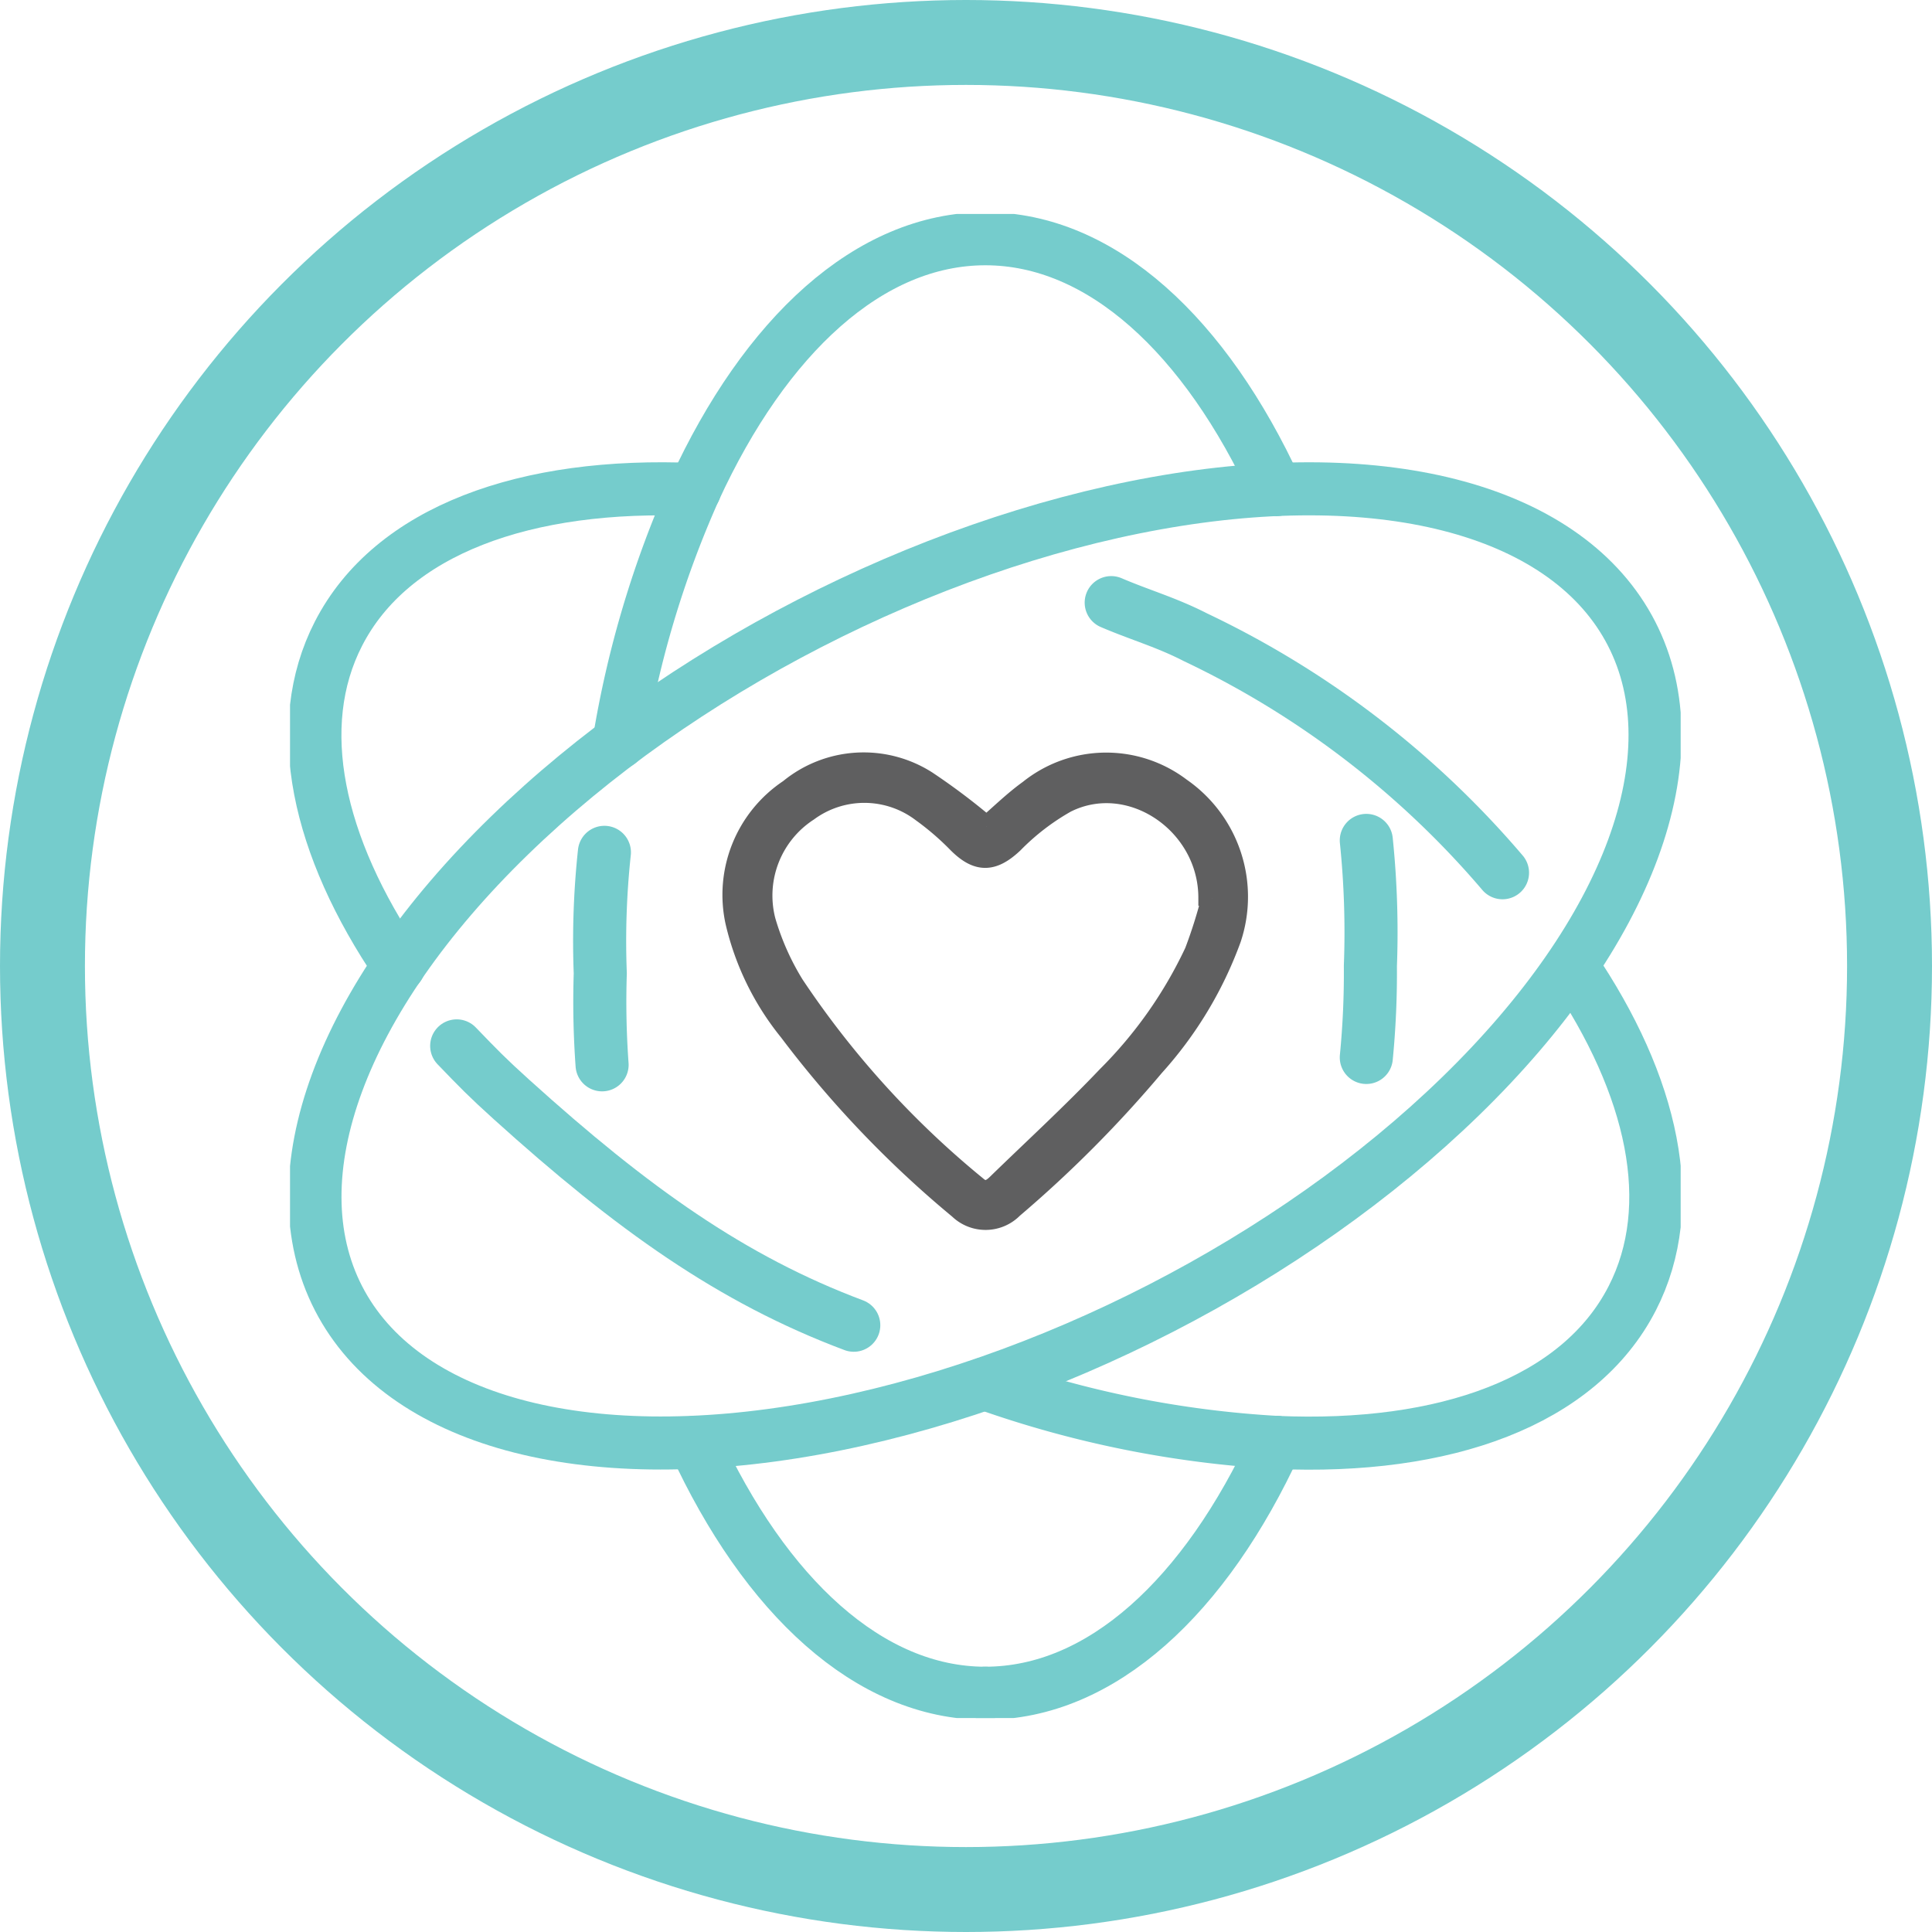
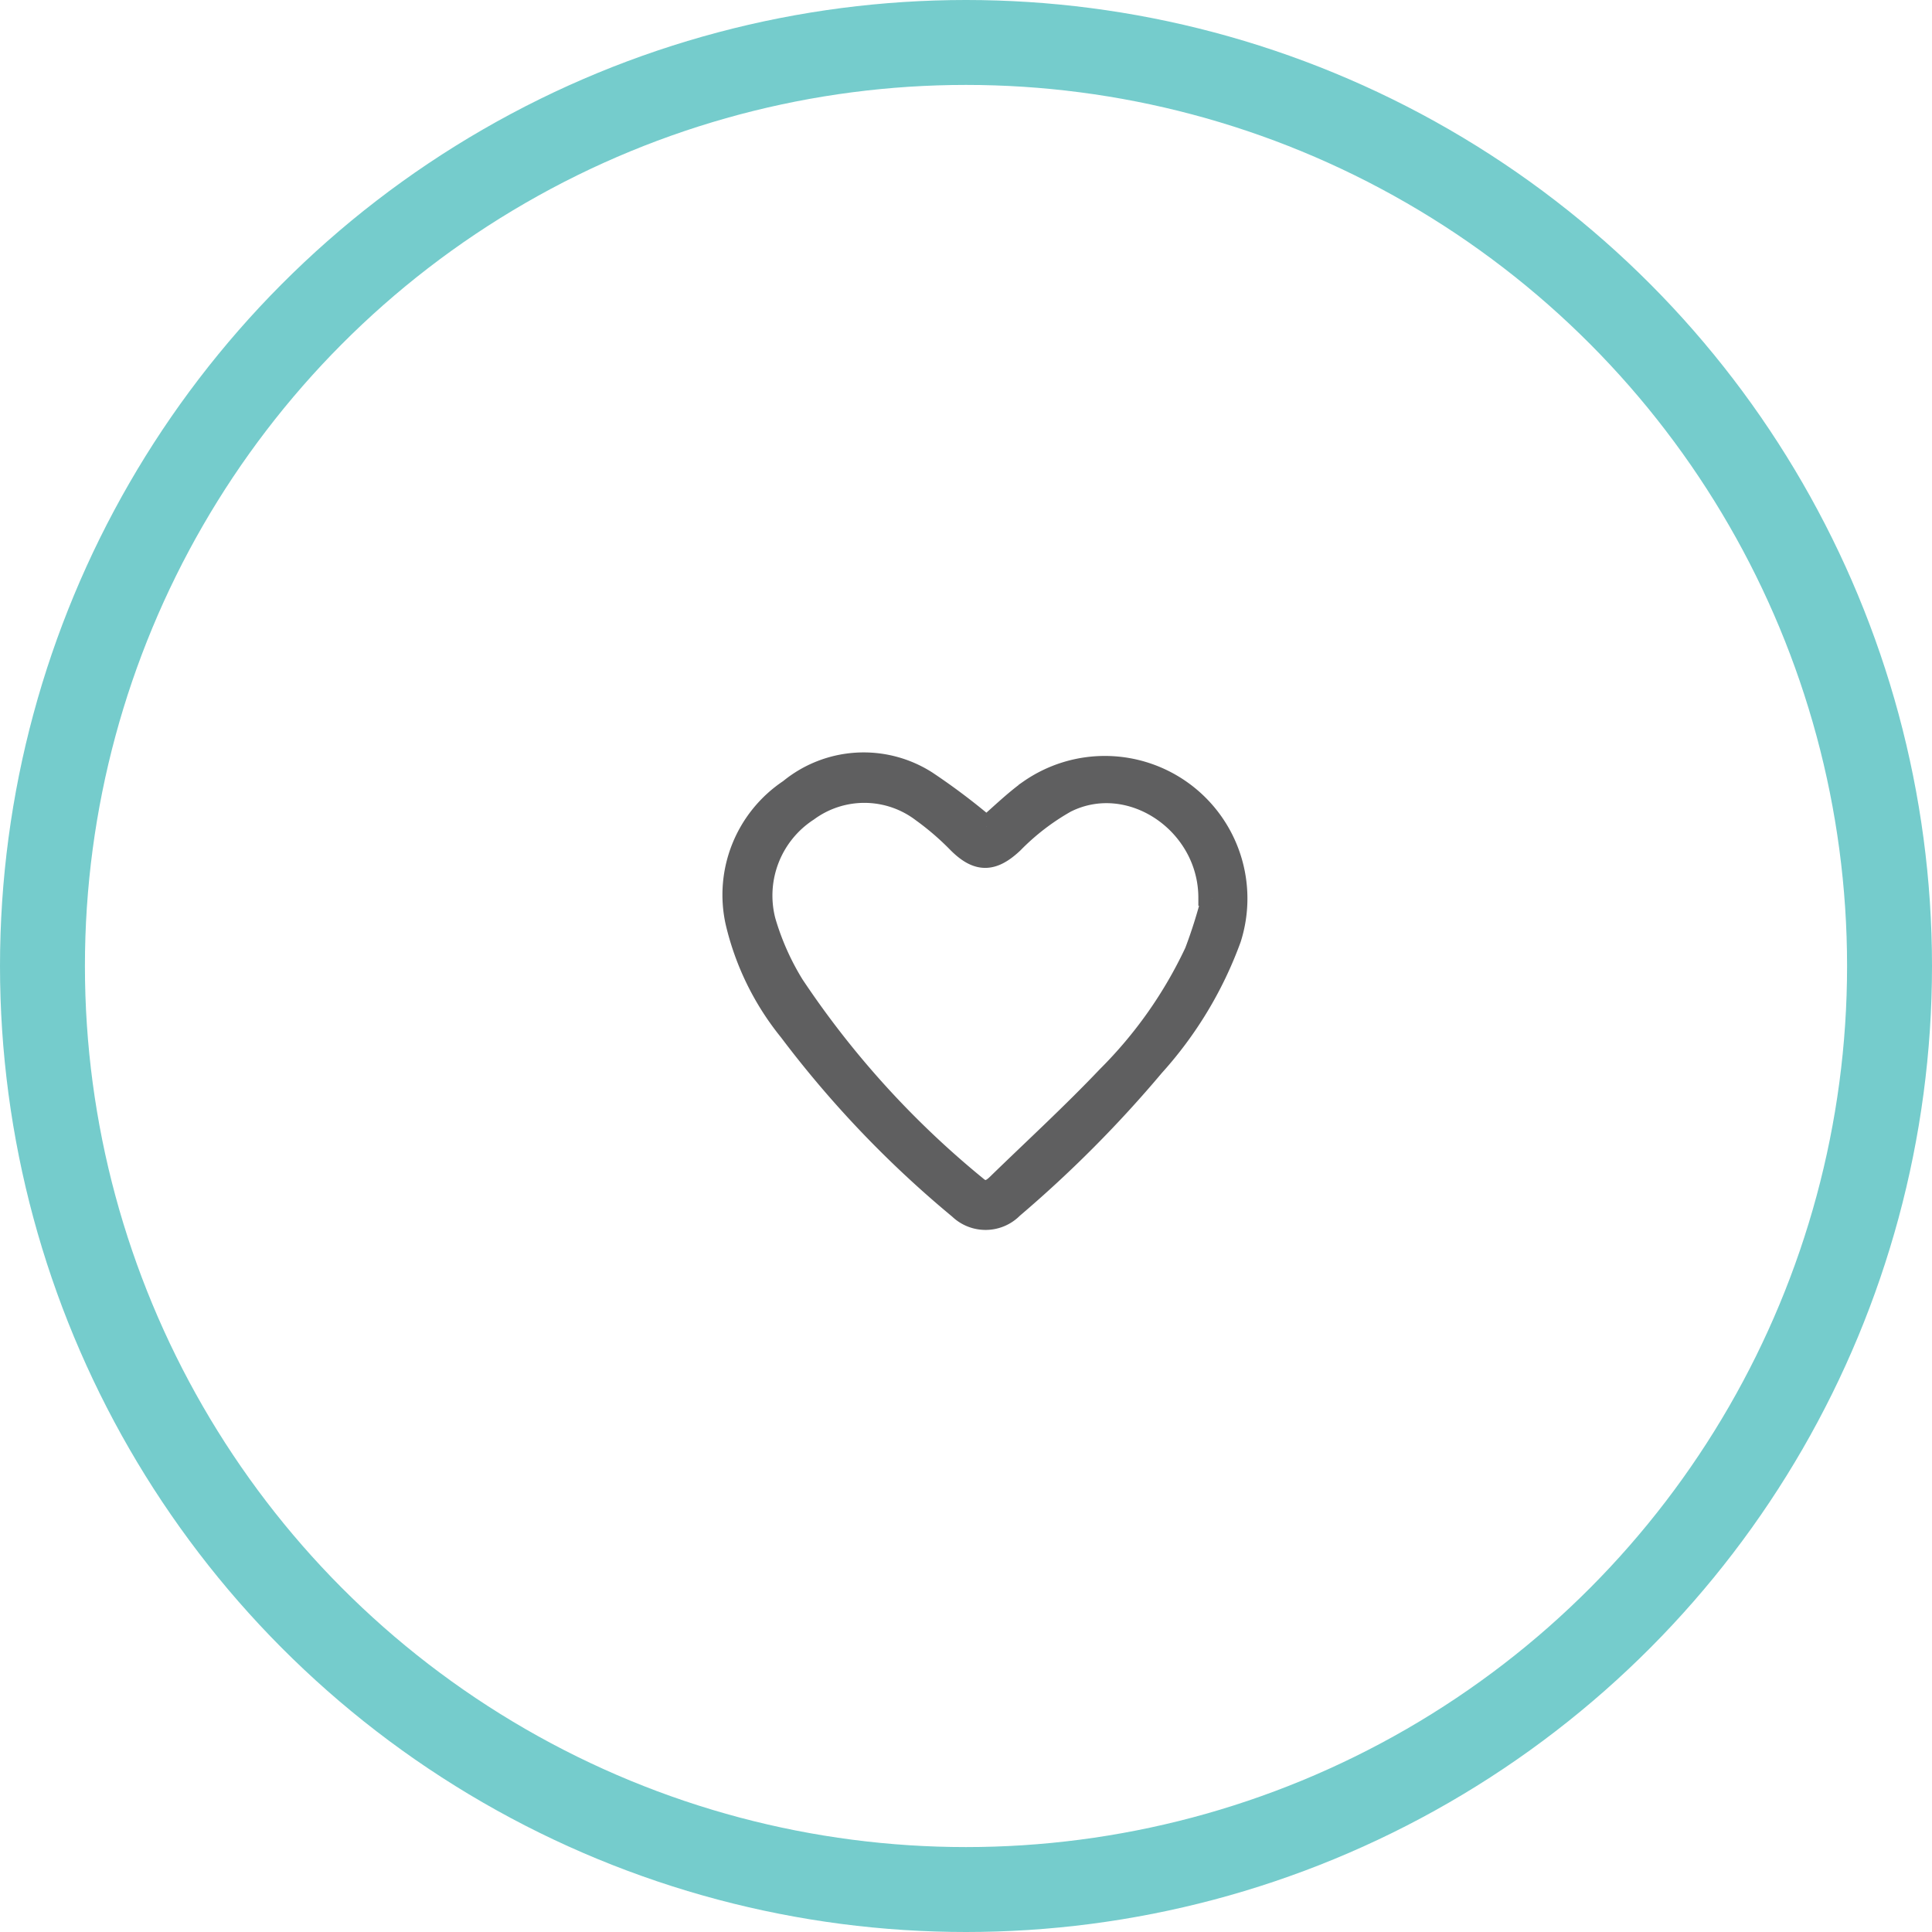
<svg xmlns="http://www.w3.org/2000/svg" width="91" height="91" viewBox="0 0 91 91">
  <defs>
    <clipPath id="clip-path">
-       <rect id="Rectangle_3276" data-name="Rectangle 3276" width="65.501" height="70.846" fill="none" stroke="#75cccc" stroke-width="2.5" />
-     </clipPath>
+       </clipPath>
  </defs>
  <g id="Values" transform="translate(-1766.712 -1257.95)">
    <g id="Group_5830" data-name="Group 5830">
      <g id="Group_5764" data-name="Group 5764" transform="translate(1766.712 1257.95)">
        <g id="Ellipse_238" data-name="Ellipse 238" fill="none" stroke="#75cccc" stroke-width="4">
          <circle cx="45.5" cy="45.5" r="45.5" stroke="none" />
          <circle cx="45.5" cy="45.5" r="43.5" fill="none" />
        </g>
      </g>
      <g id="Group_5769" data-name="Group 5769" transform="translate(1801.256 1293.888)">
        <g id="Group_5772" data-name="Group 5772">
-           <path id="Path_23478" data-name="Path 23478" d="M11.924,3c.632-.542,1.28-1.184,2.011-1.71a5.779,5.779,0,0,1,7.123-.1A6.216,6.216,0,0,1,23.419,8.27a18.275,18.275,0,0,1-3.613,6,56.55,56.55,0,0,1-6.652,6.687,1.785,1.785,0,0,1-2.518.035,49.731,49.731,0,0,1-8-8.375A12.725,12.725,0,0,1,.12,7.478a5.949,5.949,0,0,1,2.519-6.22A5.5,5.5,0,0,1,9.09.863,30.57,30.57,0,0,1,11.924,3M22.541,6.391,22.4,6.349c0-3.513-3.706-6.027-6.741-4.5a11.151,11.151,0,0,0-2.488,1.911c-.955.9-1.668.923-2.6-.016A12.964,12.964,0,0,0,8.894,2.3a4.494,4.494,0,0,0-5.387-.048A4.763,4.763,0,0,0,1.49,7.438a12.308,12.308,0,0,0,1.341,3.021,43.068,43.068,0,0,0,8.62,9.5c.366.321.675.189.971-.1,1.736-1.689,3.525-3.329,5.192-5.083A20.687,20.687,0,0,0,21.748,8.9a23.464,23.464,0,0,0,.793-2.513" transform="translate(0 -0.001)" fill="#5f5f60" stroke="#5f5f60" stroke-width="1" />
+           <path id="Path_23478" data-name="Path 23478" d="M11.924,3c.632-.542,1.28-1.184,2.011-1.71A6.216,6.216,0,0,1,23.419,8.27a18.275,18.275,0,0,1-3.613,6,56.55,56.55,0,0,1-6.652,6.687,1.785,1.785,0,0,1-2.518.035,49.731,49.731,0,0,1-8-8.375A12.725,12.725,0,0,1,.12,7.478a5.949,5.949,0,0,1,2.519-6.22A5.5,5.5,0,0,1,9.09.863,30.57,30.57,0,0,1,11.924,3M22.541,6.391,22.4,6.349c0-3.513-3.706-6.027-6.741-4.5a11.151,11.151,0,0,0-2.488,1.911c-.955.9-1.668.923-2.6-.016A12.964,12.964,0,0,0,8.894,2.3a4.494,4.494,0,0,0-5.387-.048A4.763,4.763,0,0,0,1.49,7.438a12.308,12.308,0,0,0,1.341,3.021,43.068,43.068,0,0,0,8.62,9.5c.366.321.675.189.971-.1,1.736-1.689,3.525-3.329,5.192-5.083A20.687,20.687,0,0,0,21.748,8.9a23.464,23.464,0,0,0,.793-2.513" transform="translate(0 -0.001)" fill="#5f5f60" stroke="#5f5f60" stroke-width="1" />
        </g>
      </g>
      <g id="Group_5771" data-name="Group 5771" transform="translate(1780.373 1268.027)">
        <g id="Group_5770" data-name="Group 5770" clip-path="url(#clip-path)">
          <ellipse id="Ellipse_248" data-name="Ellipse 248" cx="34.254" cy="18.135" rx="34.254" ry="18.135" transform="matrix(0.889, -0.457, 0.457, 0.889, -6.005, 34.951)" fill="none" stroke="#75cccc" stroke-linecap="round" stroke-linejoin="round" stroke-width="2.5" />
          <path id="Path_23479" data-name="Path 23479" d="M302.745,143.3c1.367.586,2.6.928,3.968,1.631a43.478,43.478,0,0,1,14.462,11.091" transform="translate(-264.066 -124.992)" fill="none" stroke="#75cccc" stroke-linecap="round" stroke-linejoin="round" stroke-width="2.5" />
          <path id="Path_23480" data-name="Path 23480" d="M61.446,306.715c1.032,1.072,1.44,1.493,2.581,2.524,5.688,5.138,10.377,8.479,16.122,10.633" transform="translate(-53.596 -267.529)" fill="none" stroke="#75cccc" stroke-linecap="round" stroke-linejoin="round" stroke-width="2.5" />
-           <path id="Path_23481" data-name="Path 23481" d="M114.5,235.361a39.128,39.128,0,0,0-.194,5.7,41.258,41.258,0,0,0,.085,4.307" transform="translate(-99.693 -205.291)" fill="none" stroke="#75cccc" stroke-linecap="round" stroke-linejoin="round" stroke-width="2.5" />
          <path id="Path_23482" data-name="Path 23482" d="M396.787,230.966a42.2,42.2,0,0,1,.192,5.915,40.833,40.833,0,0,1-.192,4.307" transform="translate(-346.093 -201.458)" fill="none" stroke="#75cccc" stroke-linecap="round" stroke-linejoin="round" stroke-width="2.5" />
          <path id="Path_23483" data-name="Path 23483" d="M121.27,113.518a48.1,48.1,0,0,1,3.562-11.907" transform="translate(-105.776 -88.629)" fill="none" stroke="#75cccc" stroke-linecap="round" stroke-linejoin="round" stroke-width="2.5" />
          <path id="Path_23484" data-name="Path 23484" d="M149.154,20.959c3.325-7.233,8.225-11.813,13.695-11.813s10.371,4.582,13.7,11.817" transform="translate(-130.098 -7.978)" fill="none" stroke="#75cccc" stroke-linecap="round" stroke-linejoin="round" stroke-width="2.5" />
          <path id="Path_23485" data-name="Path 23485" d="M162.838,464.7c-5.47,0-10.371-4.582-13.7-11.817" transform="translate(-130.088 -395.022)" fill="none" stroke="#75cccc" stroke-linecap="round" stroke-linejoin="round" stroke-width="2.5" />
          <path id="Path_23486" data-name="Path 23486" d="M270.04,452.893c-3.325,7.234-8.225,11.815-13.7,11.815" transform="translate(-223.593 -395.031)" fill="none" stroke="#75cccc" stroke-linecap="round" stroke-linejoin="round" stroke-width="2.5" />
          <path id="Path_23487" data-name="Path 23487" d="M256.344,431.254a49.267,49.267,0,0,0,13.7,2.765" transform="translate(-223.593 -376.157)" fill="none" stroke="#75cccc" stroke-linecap="round" stroke-linejoin="round" stroke-width="2.5" />
-           <path id="Path_23488" data-name="Path 23488" d="M377.473,277.261c3.834,5.642,5.084,11.289,2.839,15.657-2.5,4.866-8.814,7.134-16.771,6.782" transform="translate(-317.095 -241.838)" fill="none" stroke="#75cccc" stroke-linecap="round" stroke-linejoin="round" stroke-width="2.5" />
-           <path id="Path_23489" data-name="Path 23489" d="M13.113,123.811c-3.834-5.642-5.084-11.289-2.839-15.657,2.5-4.866,8.815-7.135,16.772-6.784" transform="translate(-7.99 -88.388)" fill="none" stroke="#75cccc" stroke-linecap="round" stroke-linejoin="round" stroke-width="2.5" />
        </g>
      </g>
    </g>
  </g>
</svg>